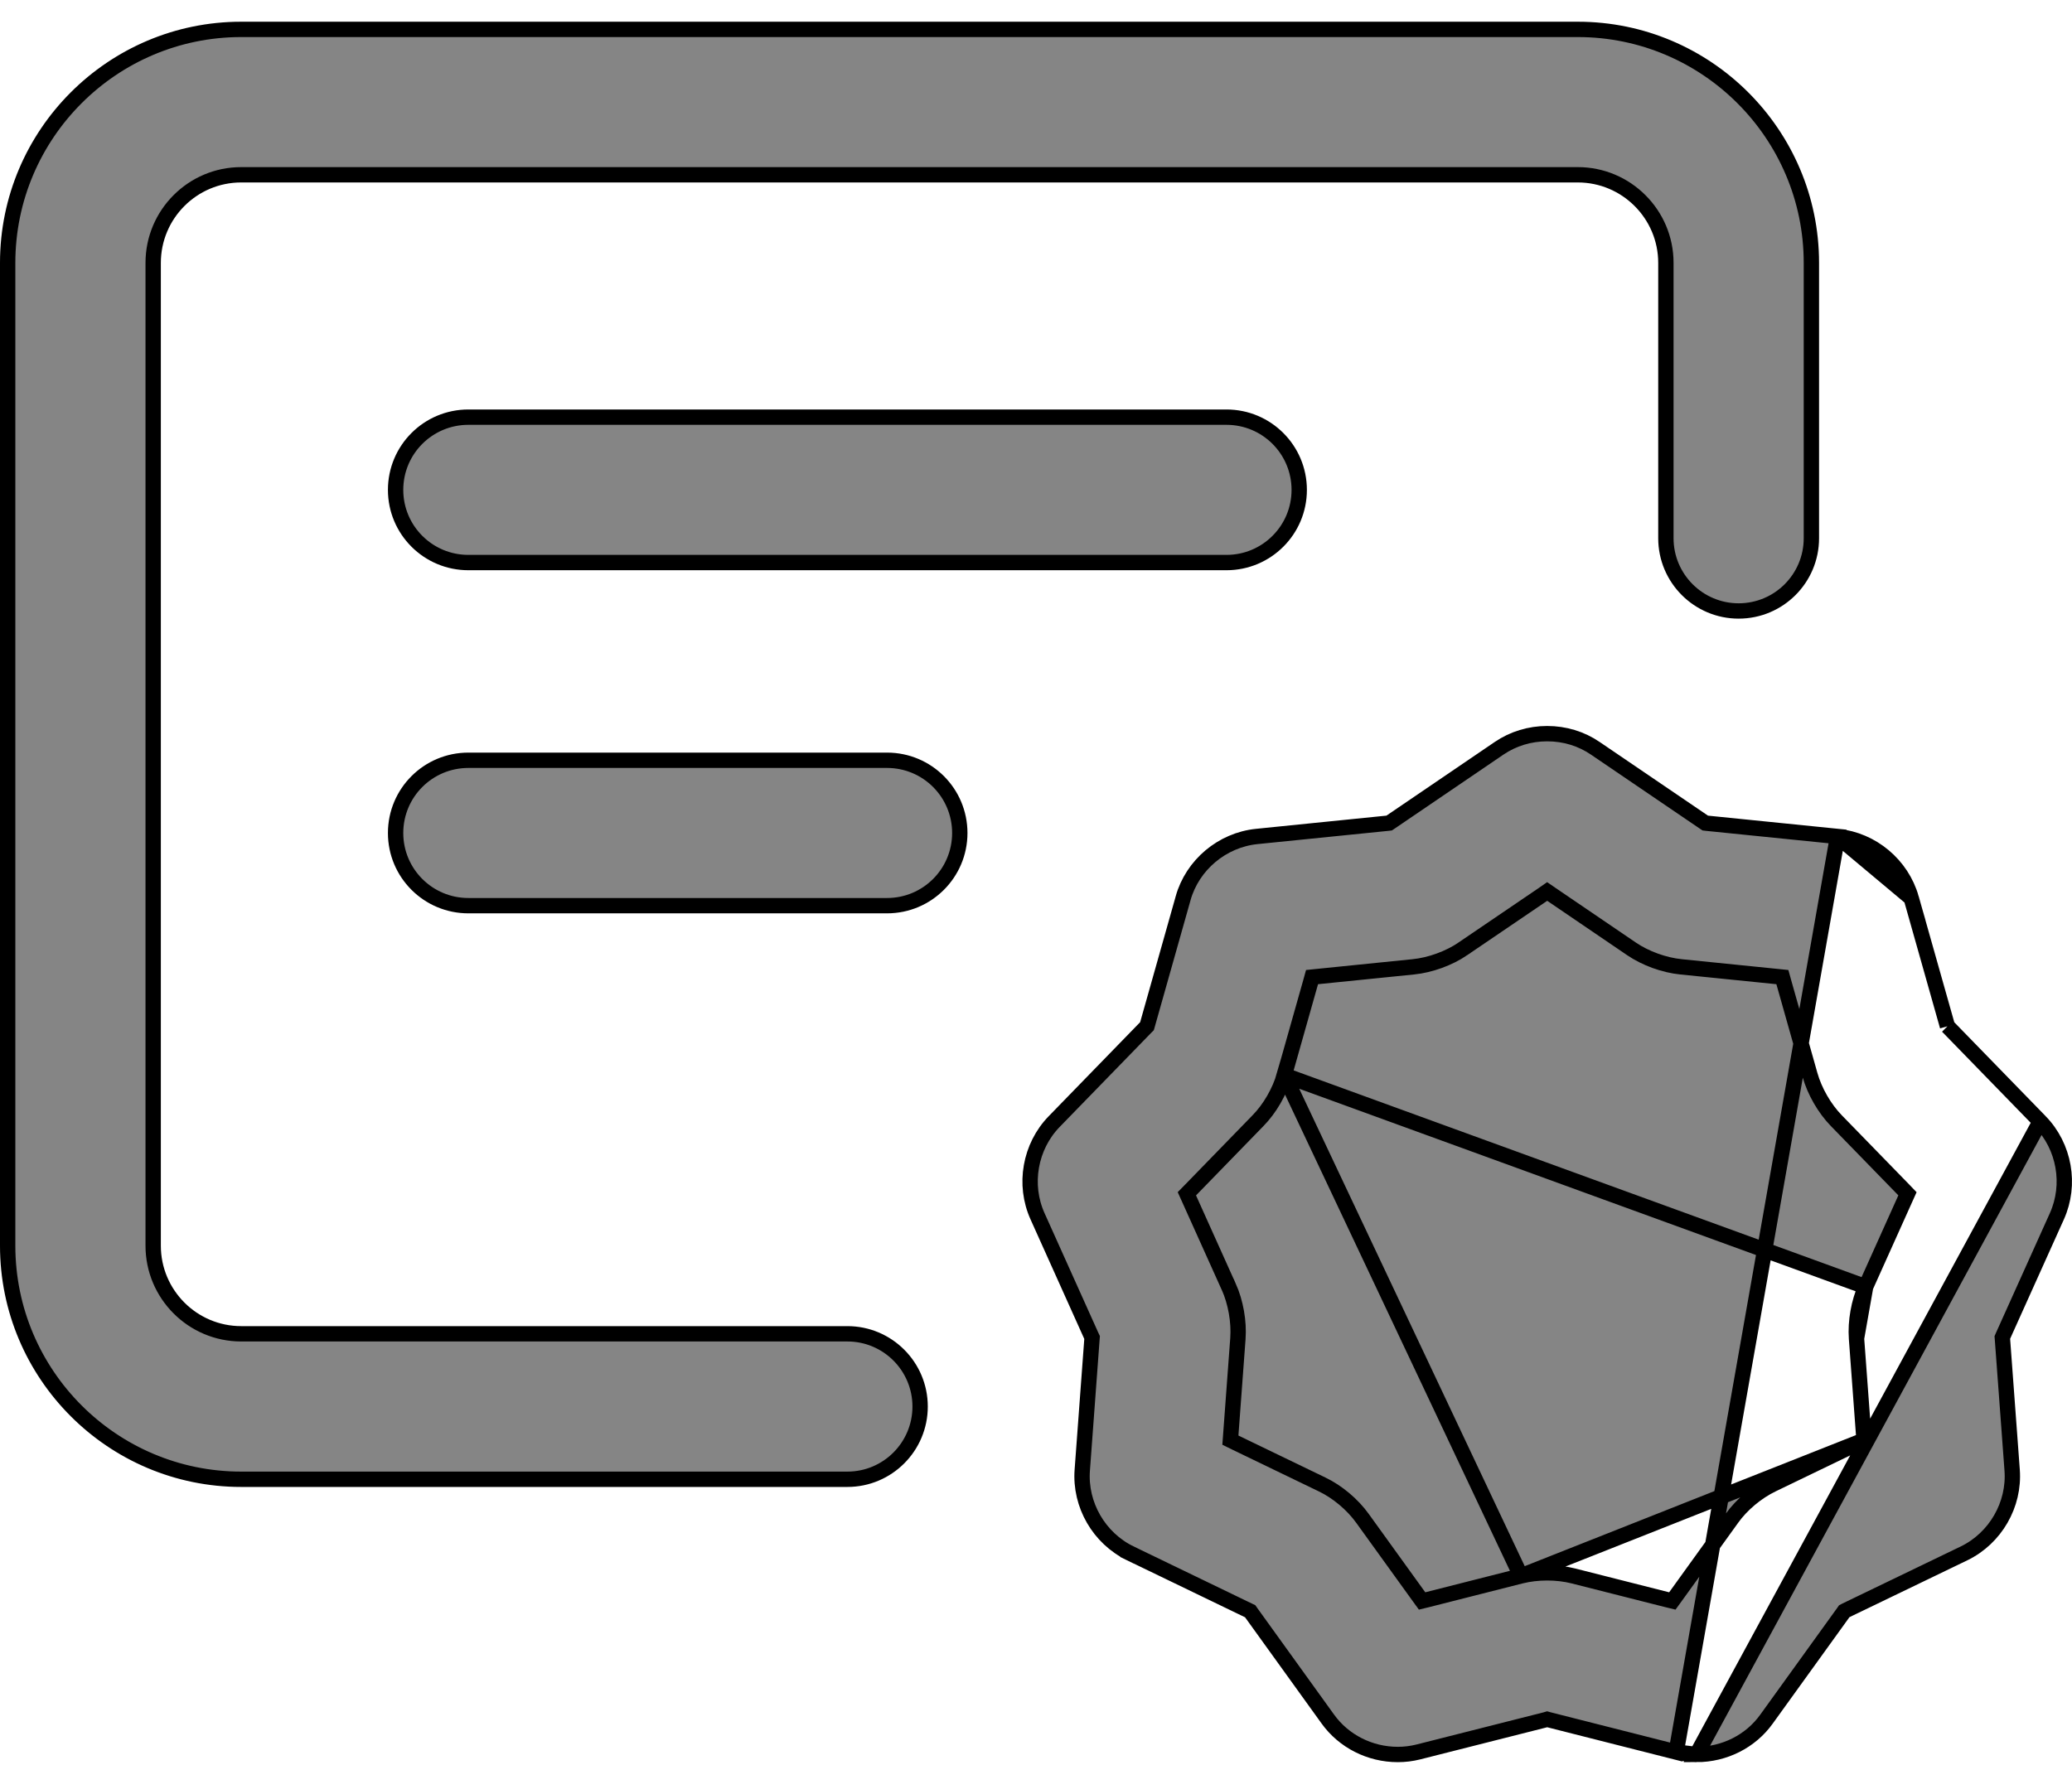
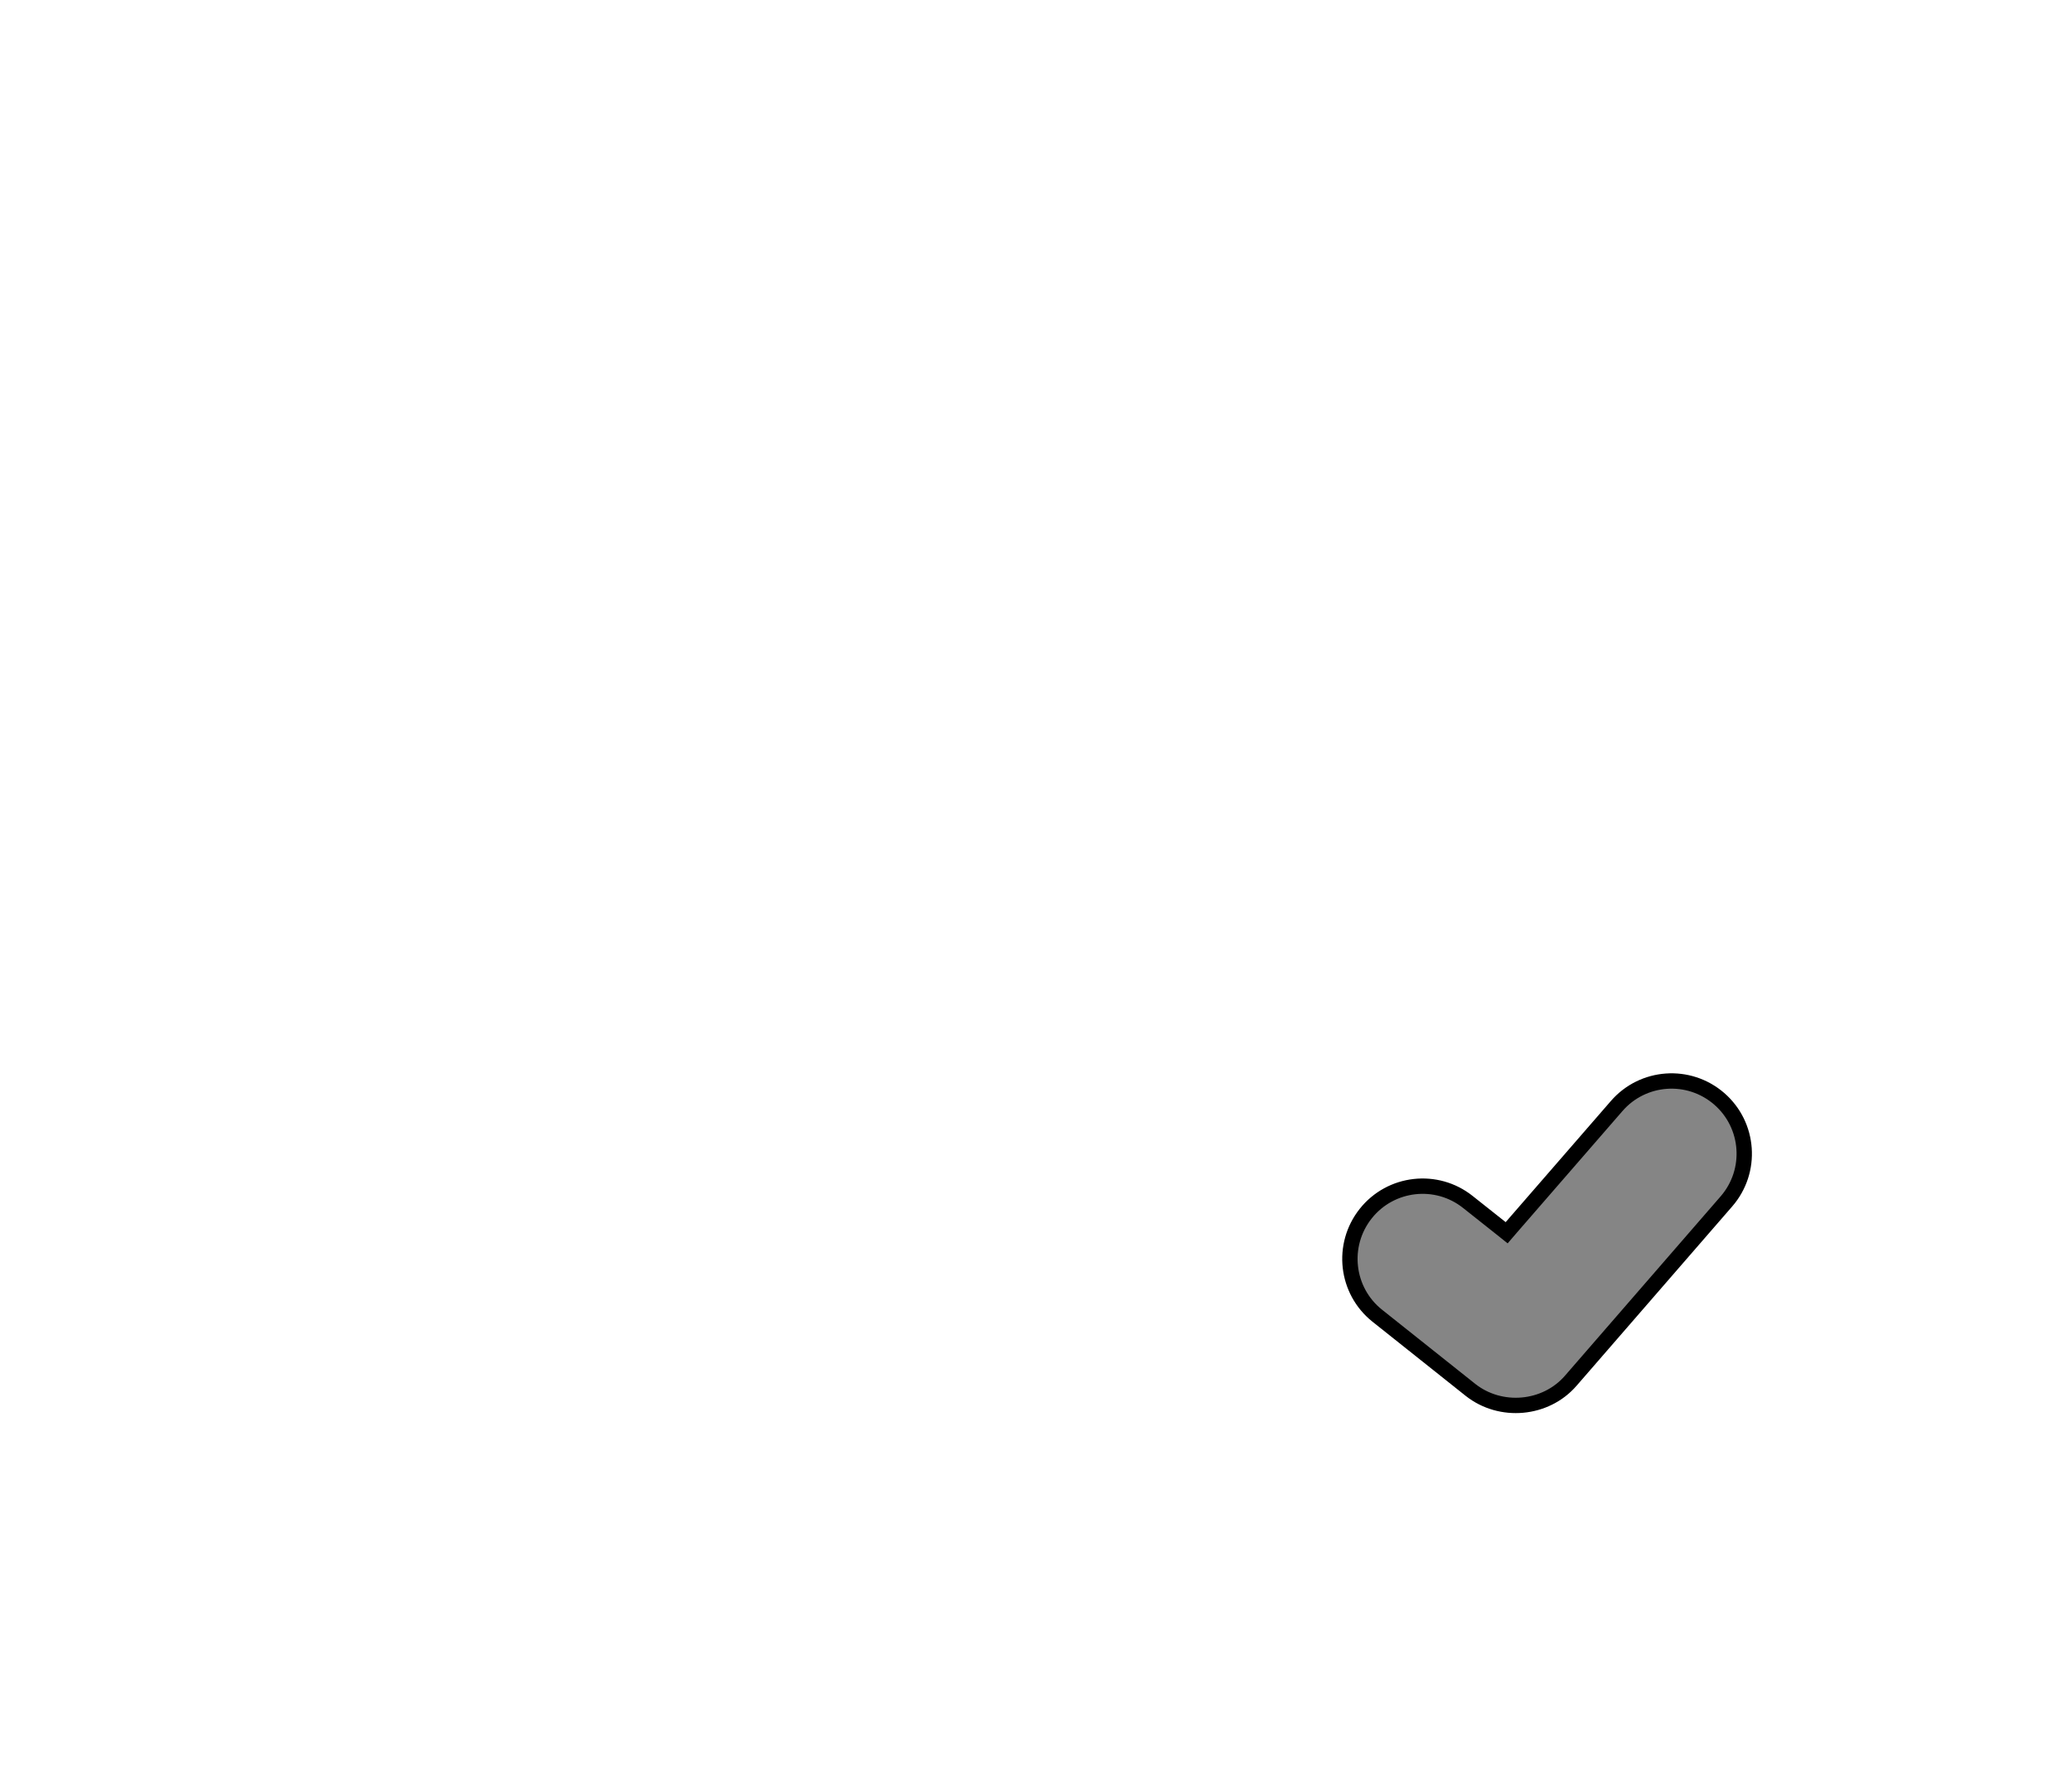
<svg xmlns="http://www.w3.org/2000/svg" width="27" height="23" viewBox="0 0 27 23" fill="none">
  <path d="M22.403 14.321L22.403 14.321C22.798 14.664 22.84 15.263 22.497 15.658L20.469 17.995L20.469 17.995C20.141 18.374 19.555 18.425 19.163 18.116C19.163 18.116 19.163 18.116 19.163 18.116L17.948 17.149C17.948 17.149 17.948 17.149 17.948 17.149C17.538 16.823 17.471 16.227 17.797 15.817L17.797 15.817C18.122 15.408 18.719 15.34 19.128 15.666C19.128 15.666 19.128 15.666 19.128 15.666L19.558 16.007L19.633 16.067L19.695 15.995L21.066 14.416C21.066 14.416 21.066 14.416 21.066 14.416C21.409 14.02 22.007 13.978 22.403 14.321Z" fill="#858585" stroke="black" stroke-width="0.2" />
-   <path d="M25.377 13.376L25.37 13.351L24.905 11.706L25.377 13.376ZM25.377 13.376L25.395 13.394M25.377 13.376L25.395 13.394M25.395 13.394L26.585 14.617L25.395 13.394ZM23.945 10.902L23.945 10.902L22.246 10.73L22.221 10.727L22.2 10.713L20.787 9.752C20.787 9.752 20.787 9.752 20.787 9.752C20.605 9.628 20.389 9.562 20.161 9.562C19.934 9.562 19.718 9.628 19.534 9.753C19.534 9.753 19.534 9.753 19.534 9.753L18.123 10.713L18.102 10.727L18.076 10.73L16.377 10.902C16.377 10.902 16.377 10.902 16.377 10.902C15.925 10.948 15.539 11.273 15.417 11.707L15.417 11.708L14.953 13.351L14.946 13.375L14.928 13.393L13.737 14.618C13.421 14.943 13.334 15.44 13.52 15.852L13.52 15.852L14.22 17.409L14.231 17.432L14.229 17.457L14.103 19.16L14.103 19.16C14.069 19.612 14.322 20.049 14.73 20.246L14.686 20.336L14.73 20.246L16.268 20.989L16.291 21L16.305 21.02L17.302 22.404L17.302 22.404C17.51 22.694 17.851 22.867 18.215 22.867C18.305 22.867 18.394 22.856 18.482 22.834L20.137 22.415L20.161 22.408L20.186 22.415L21.842 22.835L23.945 10.902ZM23.945 10.902C24.395 10.947 24.781 11.271 24.905 11.706L23.945 10.902ZM22.108 22.867H22.108C22.472 22.867 22.813 22.694 23.019 22.406L23.019 22.406L24.018 21.02L24.032 21L24.055 20.988L25.593 20.246C26.002 20.048 26.254 19.61 26.22 19.16L26.22 19.16L26.094 17.457L26.092 17.432L26.102 17.409L26.803 15.852L26.803 15.852C26.989 15.439 26.902 14.943 26.585 14.617L22.108 22.867ZM22.108 22.867C22.018 22.867 21.929 22.856 21.843 22.835L22.108 22.867ZM24.29 18.77L24.229 18.8L23.094 19.348C22.893 19.445 22.695 19.611 22.569 19.788L22.569 19.788L21.832 20.811L21.792 20.866L21.726 20.85L20.503 20.54C20.291 20.486 20.032 20.486 19.818 20.54L24.29 18.77ZM24.29 18.77L24.285 18.702M24.29 18.77L24.285 18.702M24.285 18.702L24.192 17.445M24.285 18.702L24.192 17.445M24.192 17.445C24.176 17.225 24.221 16.972 24.311 16.771L24.192 17.445ZM18.597 20.85L19.818 20.54L16.736 14.013C16.675 14.227 16.546 14.451 16.391 14.608L16.391 14.608L15.514 15.51L15.466 15.559L15.494 15.621L16.011 16.77C16.011 16.77 16.011 16.77 16.012 16.77C16.103 16.975 16.147 17.228 16.131 17.446L16.131 17.446L16.038 18.702L16.033 18.77L16.094 18.8L17.229 19.348L17.229 19.348C17.426 19.442 17.625 19.609 17.754 19.789L18.491 20.811L18.531 20.866L18.597 20.85ZM17.079 12.8L16.736 14.013L24.311 16.771L24.828 15.621L24.856 15.559L24.809 15.51L23.93 14.607C23.93 14.607 23.93 14.607 23.93 14.607C23.774 14.447 23.646 14.223 23.586 14.011L23.586 14.011L23.244 12.8L23.226 12.735L23.158 12.728L21.904 12.601L21.904 12.601C21.685 12.579 21.442 12.491 21.26 12.367L20.218 11.658L20.161 11.619L20.105 11.658L19.063 12.366L19.063 12.367C18.881 12.49 18.638 12.579 18.418 12.601L18.418 12.601L17.165 12.728L17.097 12.735L17.079 12.8Z" fill="#858585" stroke="black" stroke-width="0.2" />
-   <path d="M5.155 6.385C5.155 5.861 5.579 5.437 6.103 5.437H15.982C16.506 5.437 16.93 5.861 16.93 6.385C16.93 6.908 16.506 7.332 15.982 7.332H6.103C5.579 7.332 5.155 6.908 5.155 6.385Z" fill="#858585" stroke="black" stroke-width="0.2" />
-   <path d="M6.103 9.909H11.559C12.083 9.909 12.507 10.333 12.507 10.857C12.507 11.38 12.083 11.804 11.559 11.804H6.103C5.579 11.804 5.155 11.38 5.155 10.857C5.155 10.333 5.579 9.909 6.103 9.909Z" fill="#858585" stroke="black" stroke-width="0.2" />
-   <path d="M3.143 17.384H11.042C11.566 17.384 11.99 17.809 11.99 18.332C11.99 18.855 11.566 19.28 11.042 19.28H3.143C1.465 19.28 0.1 17.915 0.1 16.236V3.426C0.1 1.748 1.465 0.383 3.143 0.383H20.56C22.238 0.383 23.604 1.748 23.604 3.426V7.015C23.604 7.538 23.18 7.963 22.656 7.963C22.133 7.963 21.708 7.538 21.708 7.015V3.426C21.708 2.793 21.193 2.278 20.56 2.278H3.143C2.51 2.278 1.996 2.793 1.996 3.426V16.236C1.996 16.869 2.51 17.384 3.143 17.384Z" fill="#858585" stroke="black" stroke-width="0.2" />
</svg>